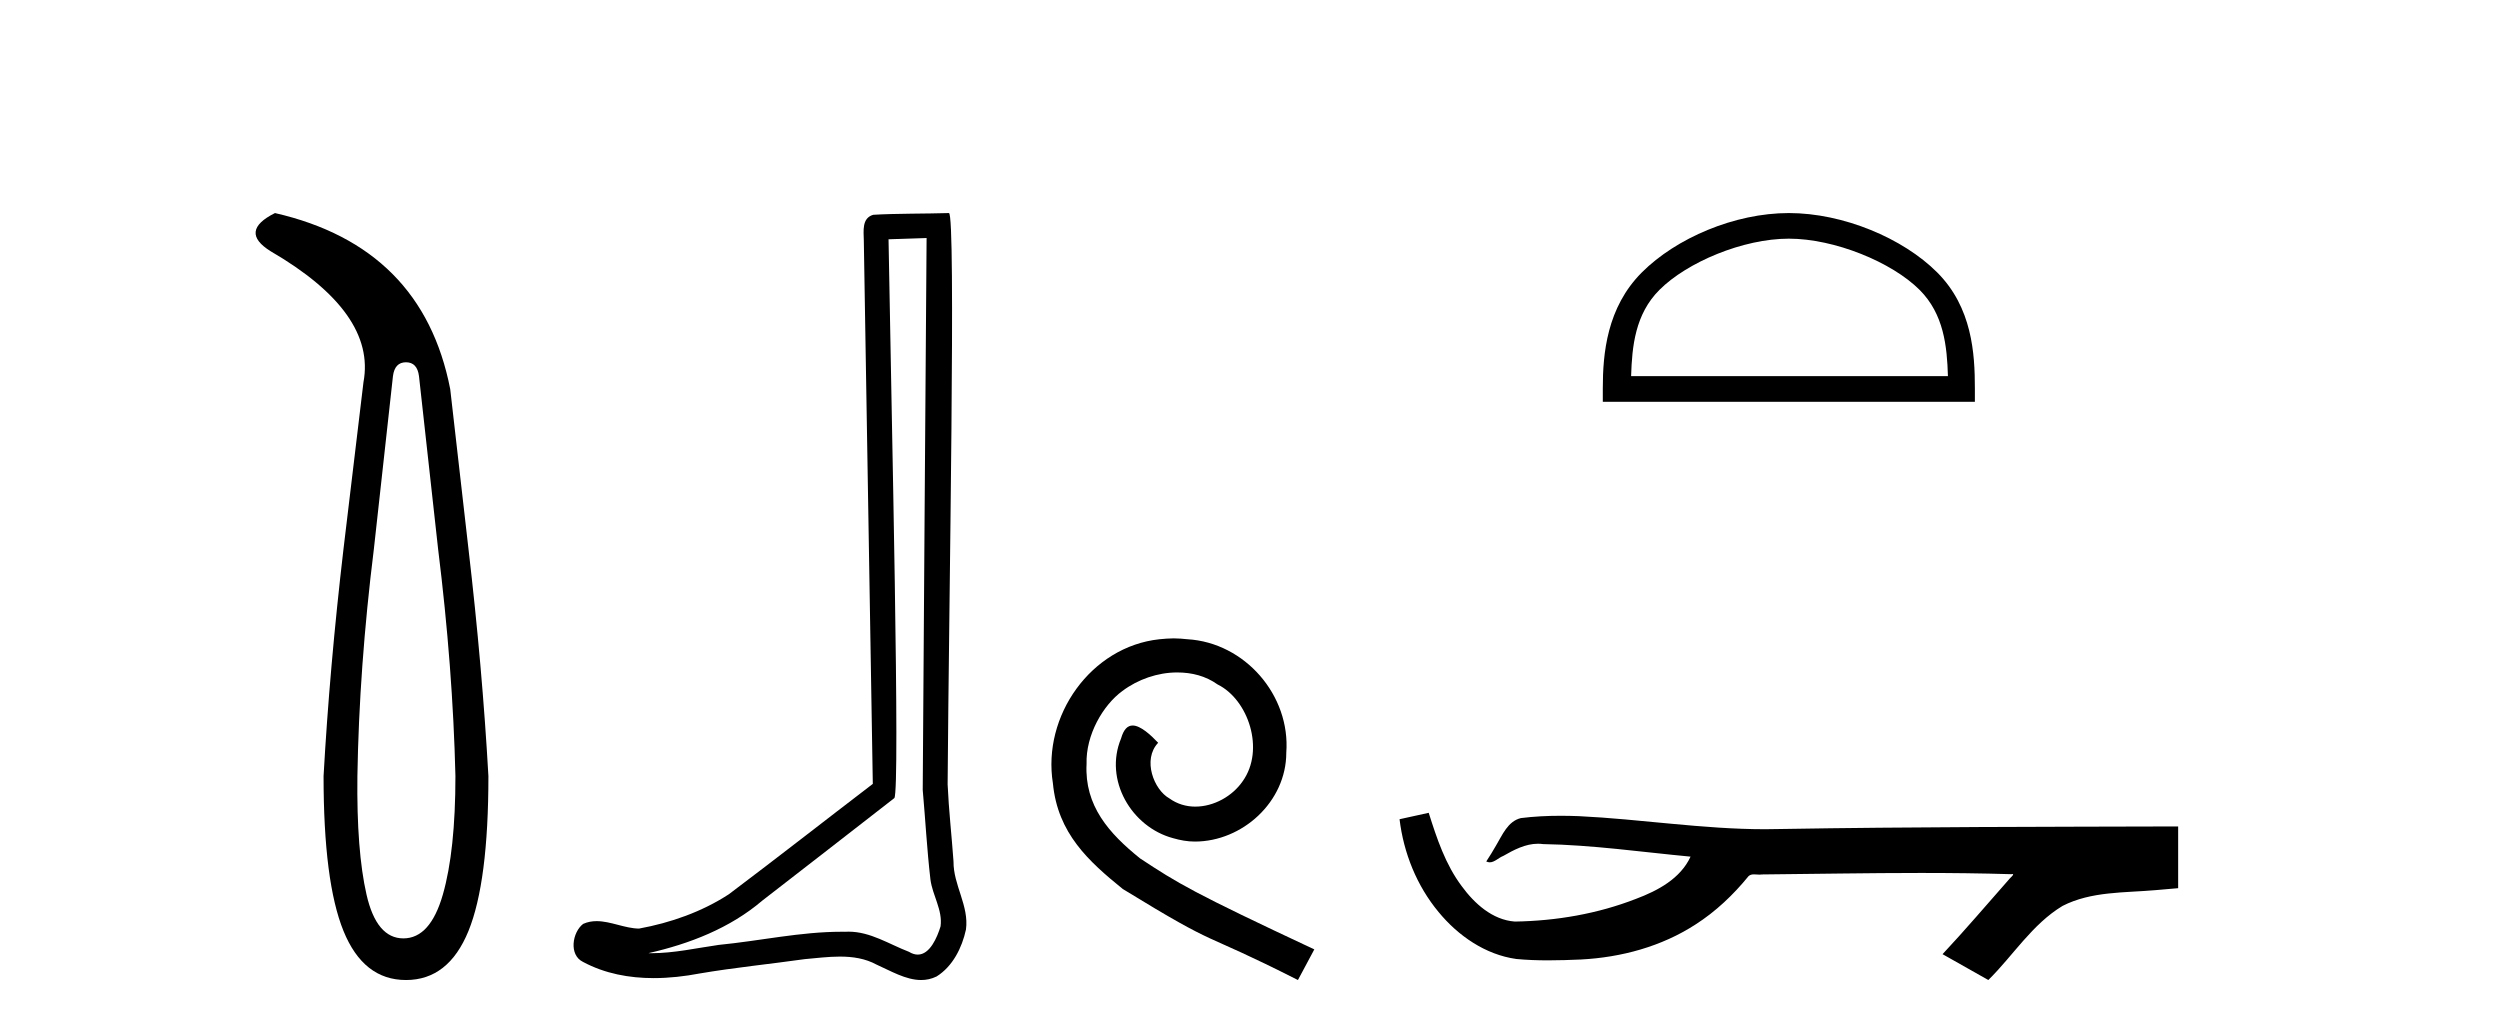
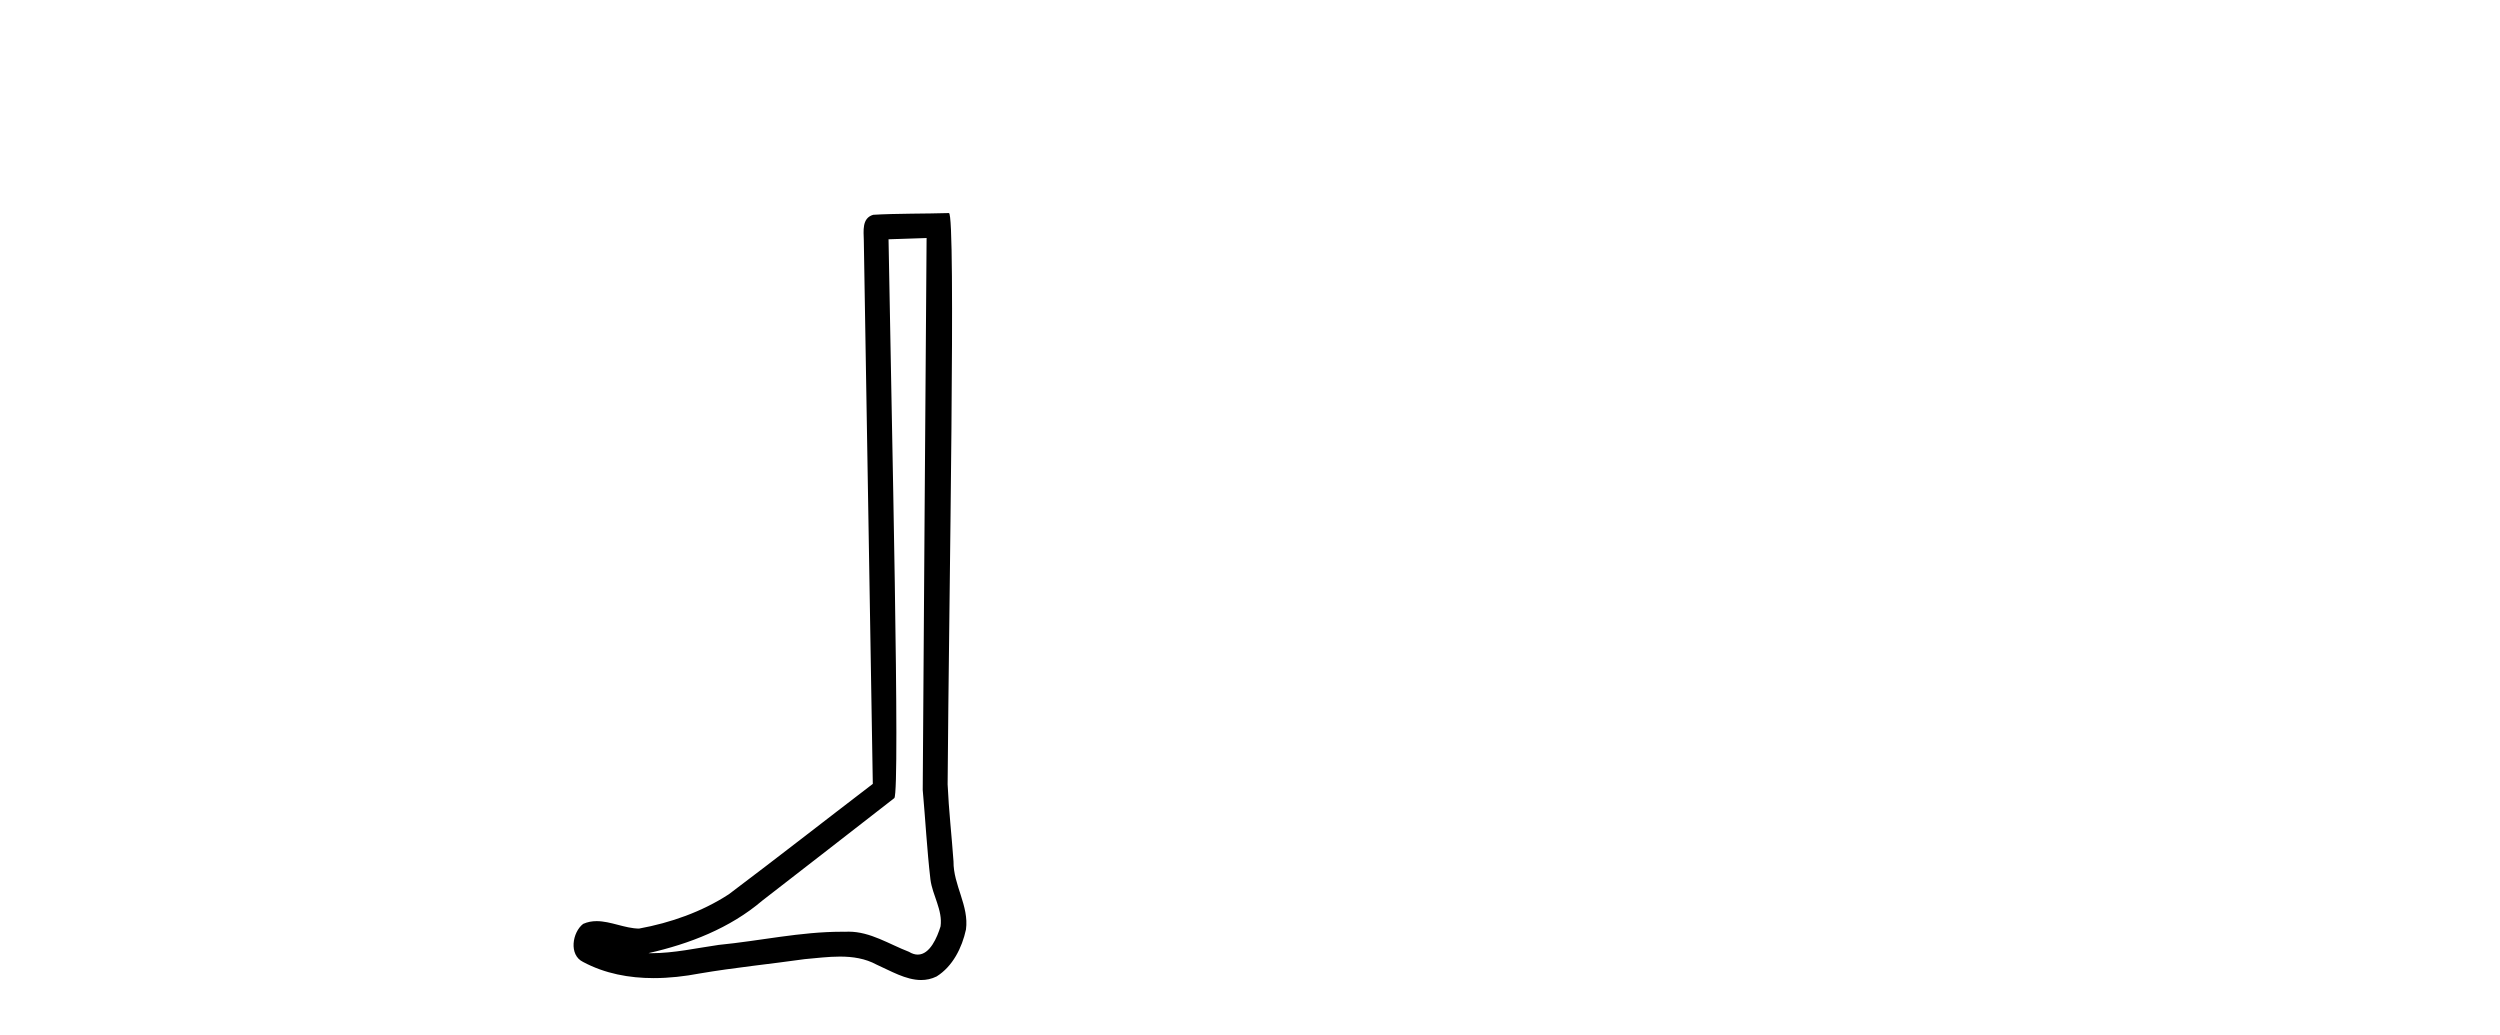
<svg xmlns="http://www.w3.org/2000/svg" width="99.0" height="41.0">
-   <path d="M 16.077 14.346 Q 16.523 14.346 16.592 14.896 L 17.348 21.733 Q 17.932 26.44 18.035 30.735 Q 18.035 33.69 17.537 35.425 Q 17.039 37.16 15.974 37.16 Q 14.909 37.16 14.514 35.425 Q 14.118 33.69 14.153 30.735 Q 14.222 26.44 14.806 21.733 L 15.561 14.896 Q 15.63 14.346 16.077 14.346 ZM 10.889 8.437 Q 9.446 9.158 10.717 9.949 Q 14.909 12.388 14.393 15.137 L 13.603 21.733 Q 13.053 26.44 12.813 30.735 Q 12.813 34.927 13.603 36.868 Q 14.393 38.809 16.077 38.809 Q 17.76 38.809 18.551 36.868 Q 19.341 34.927 19.341 30.735 Q 19.1 26.44 18.551 21.733 L 17.829 15.411 Q 16.73 9.777 10.889 8.437 Z" style="fill:#000000;stroke:none" />
  <path d="M 36.693 9.424 C 36.643 16.711 36.585 23.997 36.54 31.284 C 36.646 32.464 36.708 33.649 36.845 34.826 C 36.925 35.455 37.336 36.041 37.246 36.685 C 37.112 37.12 36.826 37.802 36.344 37.802 C 36.237 37.802 36.12 37.769 35.993 37.691 C 35.212 37.391 34.467 36.894 33.606 36.894 C 33.558 36.894 33.51 36.895 33.462 36.898 C 33.419 36.898 33.376 36.897 33.334 36.897 C 31.697 36.897 30.088 37.259 28.463 37.418 C 27.575 37.544 26.691 37.747 25.79 37.747 C 25.752 37.747 25.714 37.746 25.676 37.745 C 27.301 37.378 28.906 36.757 30.186 35.665 C 31.929 34.31 33.677 32.963 35.416 31.604 C 35.652 31.314 35.304 16.507 35.186 9.476 C 35.688 9.459 36.191 9.441 36.693 9.424 ZM 37.578 8.437 C 37.578 8.437 37.578 8.437 37.578 8.437 C 36.718 8.465 35.436 8.452 34.579 8.506 C 34.121 8.639 34.201 9.152 34.207 9.52 C 34.326 16.694 34.444 23.868 34.563 31.042 C 32.661 32.496 30.776 33.973 28.863 35.412 C 27.793 36.109 26.555 36.543 25.305 36.772 C 24.747 36.766 24.182 36.477 23.626 36.477 C 23.447 36.477 23.27 36.507 23.093 36.586 C 22.664 36.915 22.516 37.817 23.09 38.093 C 23.955 38.557 24.917 38.733 25.886 38.733 C 26.498 38.733 27.112 38.663 27.706 38.55 C 29.086 38.315 30.48 38.178 31.866 37.982 C 32.322 37.942 32.796 37.881 33.262 37.881 C 33.766 37.881 34.261 37.953 34.717 38.201 C 35.264 38.444 35.868 38.809 36.478 38.809 C 36.682 38.809 36.886 38.768 37.089 38.668 C 37.728 38.27 38.097 37.528 38.252 36.81 C 38.381 35.873 37.748 35.044 37.759 34.114 C 37.687 33.096 37.571 32.08 37.526 31.061 C 37.577 23.698 37.861 8.437 37.578 8.437 Z" style="fill:#000000;stroke:none" />
-   <path d="M 46.478 25.279 C 46.29 25.279 46.103 25.297 45.915 25.314 C 43.198 25.604 41.268 28.354 41.695 31.019 C 41.883 33.001 43.113 34.111 44.463 35.205 C 48.477 37.665 47.35 36.759 51.398 38.809 L 52.047 37.596 C 47.23 35.341 46.649 34.983 45.146 33.992 C 43.916 33.001 42.942 31.908 43.028 30.251 C 42.993 29.106 43.677 27.927 44.445 27.364 C 45.06 26.902 45.846 26.629 46.615 26.629 C 47.196 26.629 47.742 26.766 48.221 27.107 C 49.434 27.705 50.1 29.687 49.212 30.934 C 48.802 31.532 48.067 31.942 47.332 31.942 C 46.974 31.942 46.615 31.839 46.308 31.617 C 45.693 31.276 45.231 30.08 45.863 29.414 C 45.573 29.106 45.163 28.73 44.855 28.73 C 44.65 28.73 44.497 28.884 44.394 29.243 C 43.711 30.883 44.804 32.745 46.444 33.189 C 46.735 33.274 47.025 33.326 47.315 33.326 C 49.195 33.326 50.937 31.754 50.937 29.807 C 51.108 27.534 49.297 25.45 47.025 25.314 C 46.854 25.297 46.666 25.279 46.478 25.279 Z" style="fill:#000000;stroke:none" />
-   <path d="M 70.838 9.451 C 72.651 9.451 74.919 10.382 76.017 11.48 C 76.977 12.44 77.103 13.713 77.138 14.896 L 64.592 14.896 C 64.628 13.713 64.753 12.44 65.713 11.48 C 66.811 10.382 69.026 9.451 70.838 9.451 ZM 70.838 8.437 C 68.688 8.437 66.375 9.43 65.019 10.786 C 63.629 12.176 63.471 14.007 63.471 15.377 L 63.471 15.911 L 78.205 15.911 L 78.205 15.377 C 78.205 14.007 78.101 12.176 76.711 10.786 C 75.355 9.43 72.988 8.437 70.838 8.437 Z" style="fill:#000000;stroke:none" />
-   <path d="M 56.577 32.187 L 56.551 32.193 C 56.175 32.277 55.799 32.359 55.422 32.441 C 55.583 33.777 56.103 35.075 56.966 36.114 C 57.739 37.056 58.821 37.805 60.046 37.976 C 60.465 38.016 60.886 38.03 61.307 38.03 C 61.741 38.03 62.176 38.015 62.609 37.996 C 64.202 37.913 65.797 37.483 67.143 36.609 C 67.945 36.096 68.642 35.433 69.242 34.696 C 69.304 34.638 69.38 34.625 69.461 34.625 C 69.534 34.625 69.611 34.636 69.684 34.636 C 69.715 34.636 69.745 34.634 69.774 34.628 C 71.873 34.609 73.972 34.569 76.071 34.569 C 77.263 34.569 78.454 34.582 79.645 34.618 C 79.666 34.613 79.682 34.611 79.693 34.611 C 79.802 34.611 79.565 34.792 79.53 34.854 C 78.665 35.834 77.819 36.831 76.925 37.785 C 77.529 38.127 78.134 38.468 78.738 38.809 C 79.723 37.838 80.47 36.602 81.677 35.874 C 82.814 35.292 84.127 35.359 85.366 35.249 C 85.662 35.223 85.958 35.199 86.255 35.172 C 86.255 34.357 86.255 33.542 86.255 32.727 C 80.998 32.742 75.741 32.741 70.485 32.829 C 70.288 32.834 70.091 32.837 69.894 32.837 C 67.426 32.837 64.978 32.437 62.515 32.319 C 62.278 32.311 62.04 32.305 61.803 32.305 C 61.276 32.305 60.748 32.331 60.227 32.396 C 59.707 32.523 59.493 33.068 59.244 33.481 C 59.122 33.697 58.991 33.907 58.856 34.114 C 58.904 34.138 58.95 34.148 58.994 34.148 C 59.185 34.148 59.35 33.962 59.527 33.896 C 59.948 33.655 60.408 33.412 60.902 33.412 C 60.969 33.412 61.036 33.416 61.104 33.426 C 63.06 33.459 65.001 33.74 66.946 33.923 C 66.546 34.794 65.645 35.272 64.787 35.594 C 63.261 36.189 61.619 36.468 59.986 36.494 C 59.097 36.428 58.386 35.778 57.884 35.092 C 57.239 34.233 56.897 33.2 56.577 32.187 Z" style="fill:#000000;stroke:none" />
</svg>